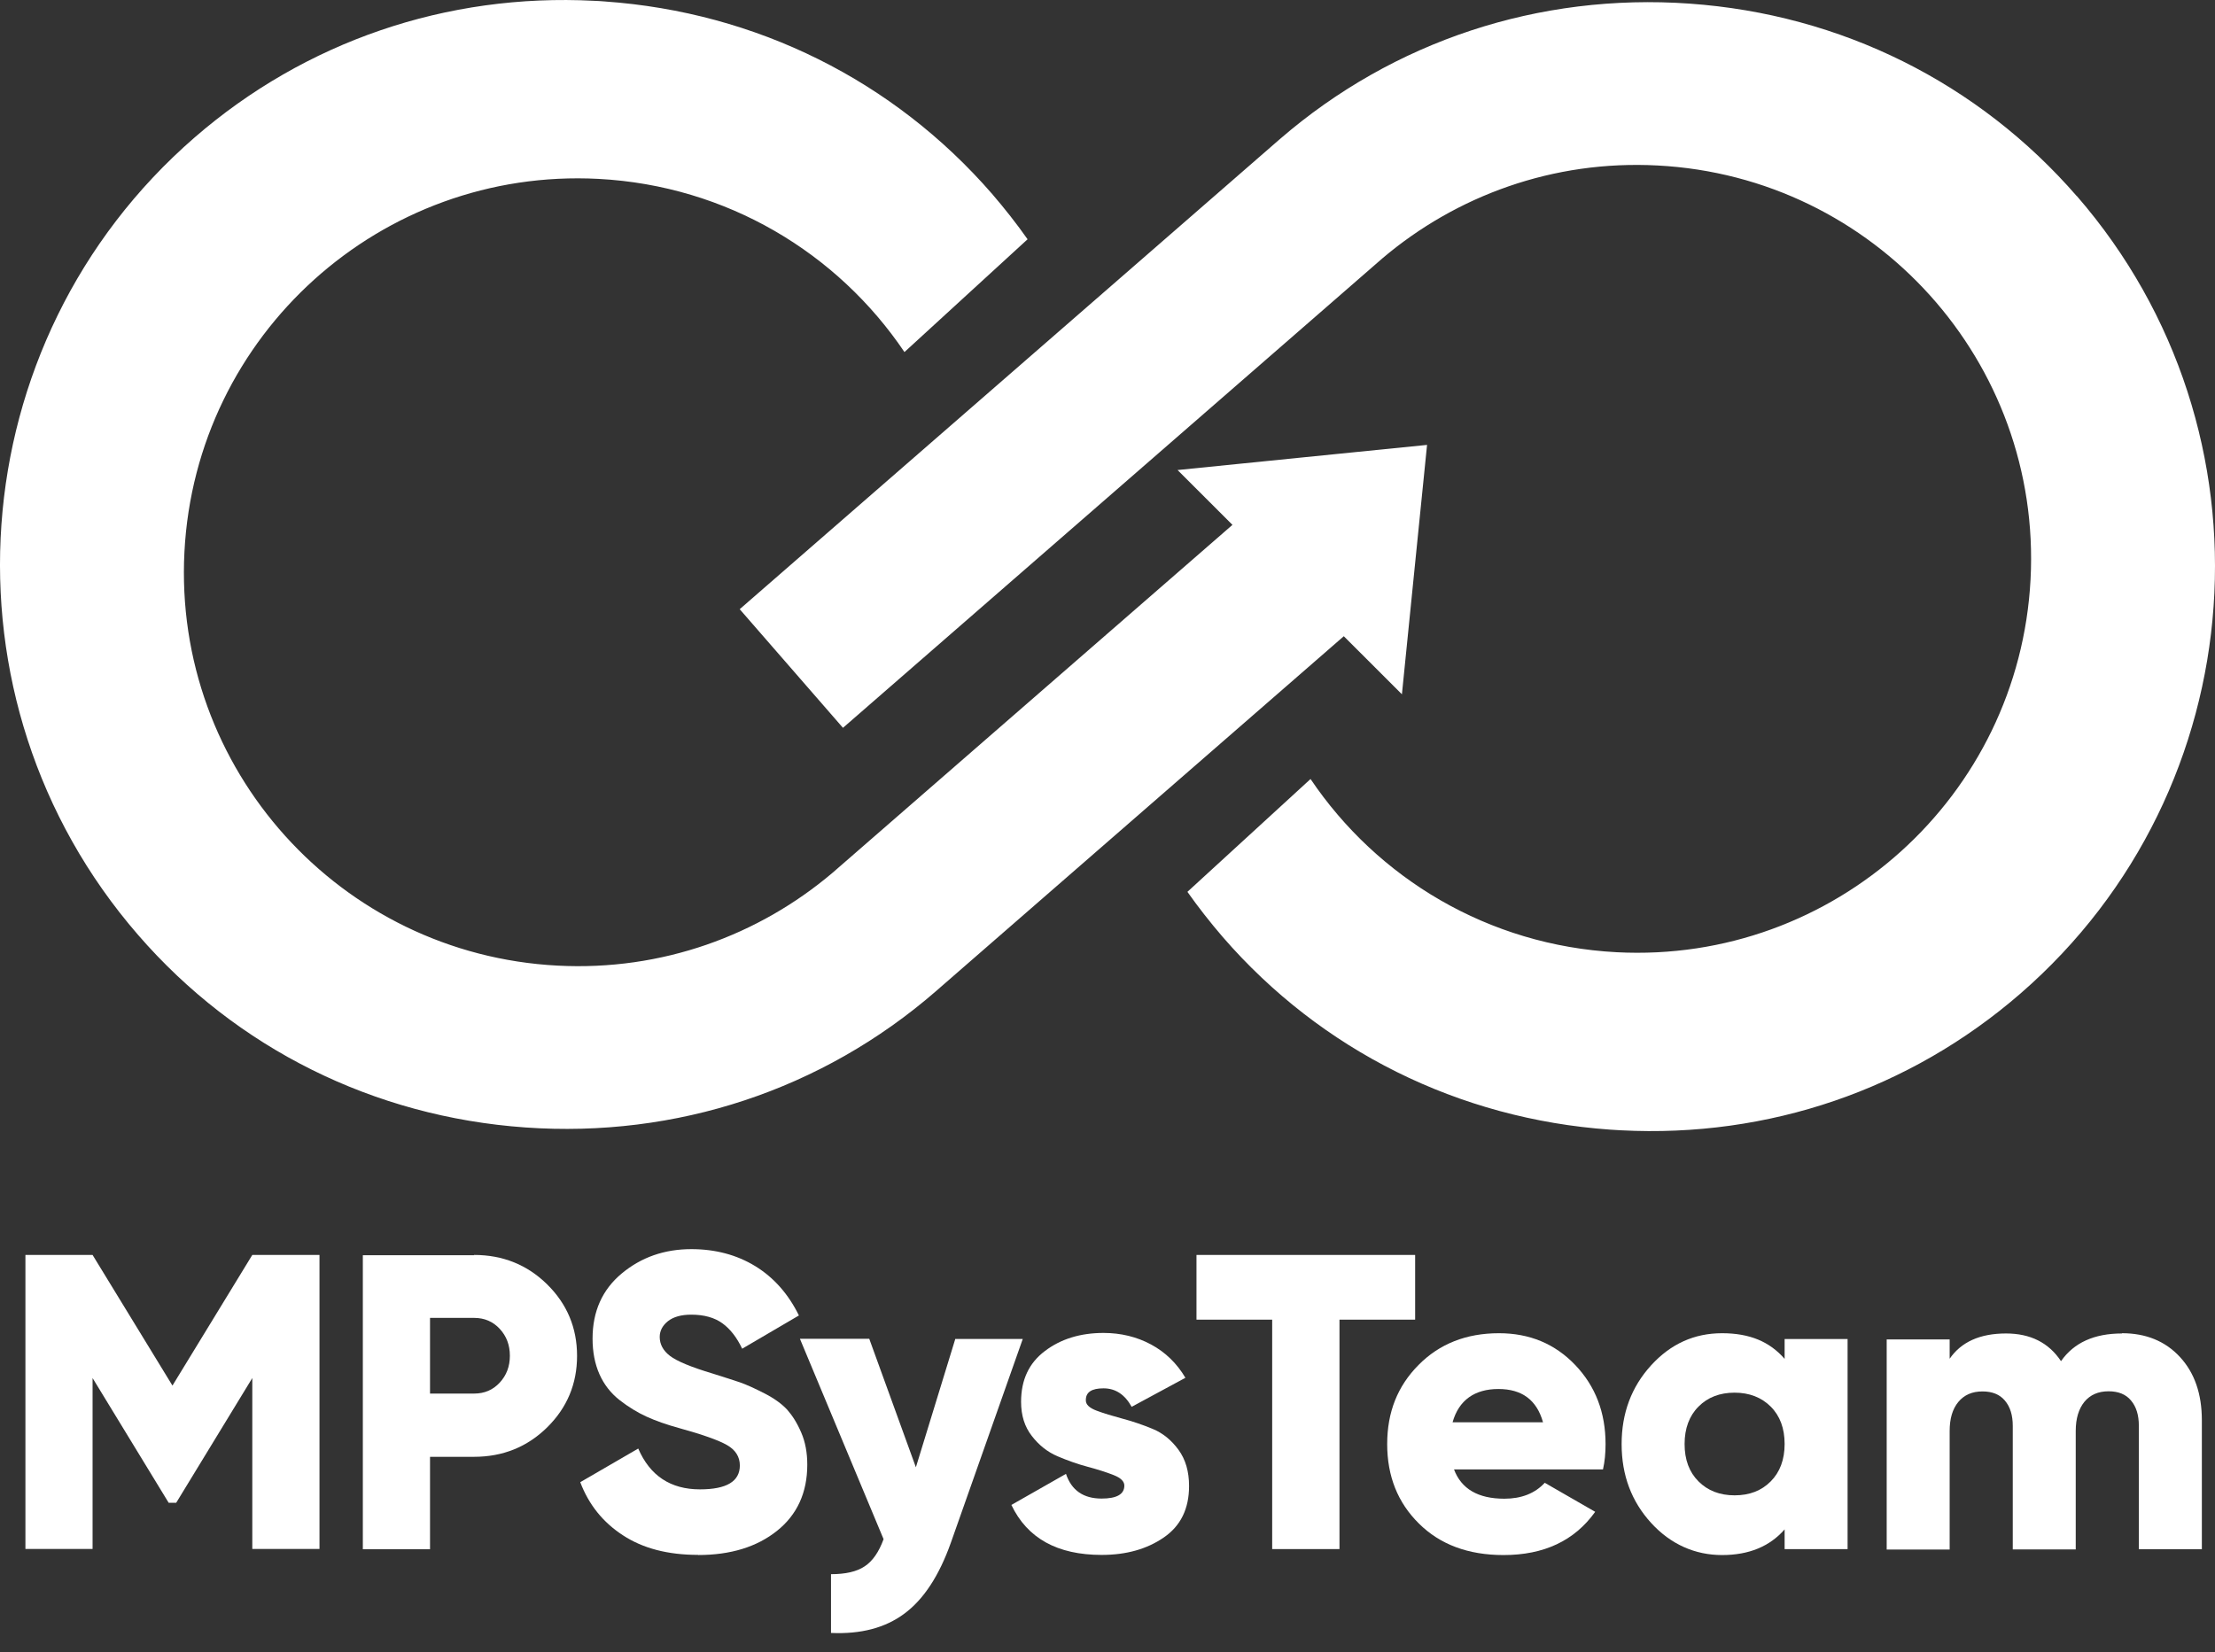
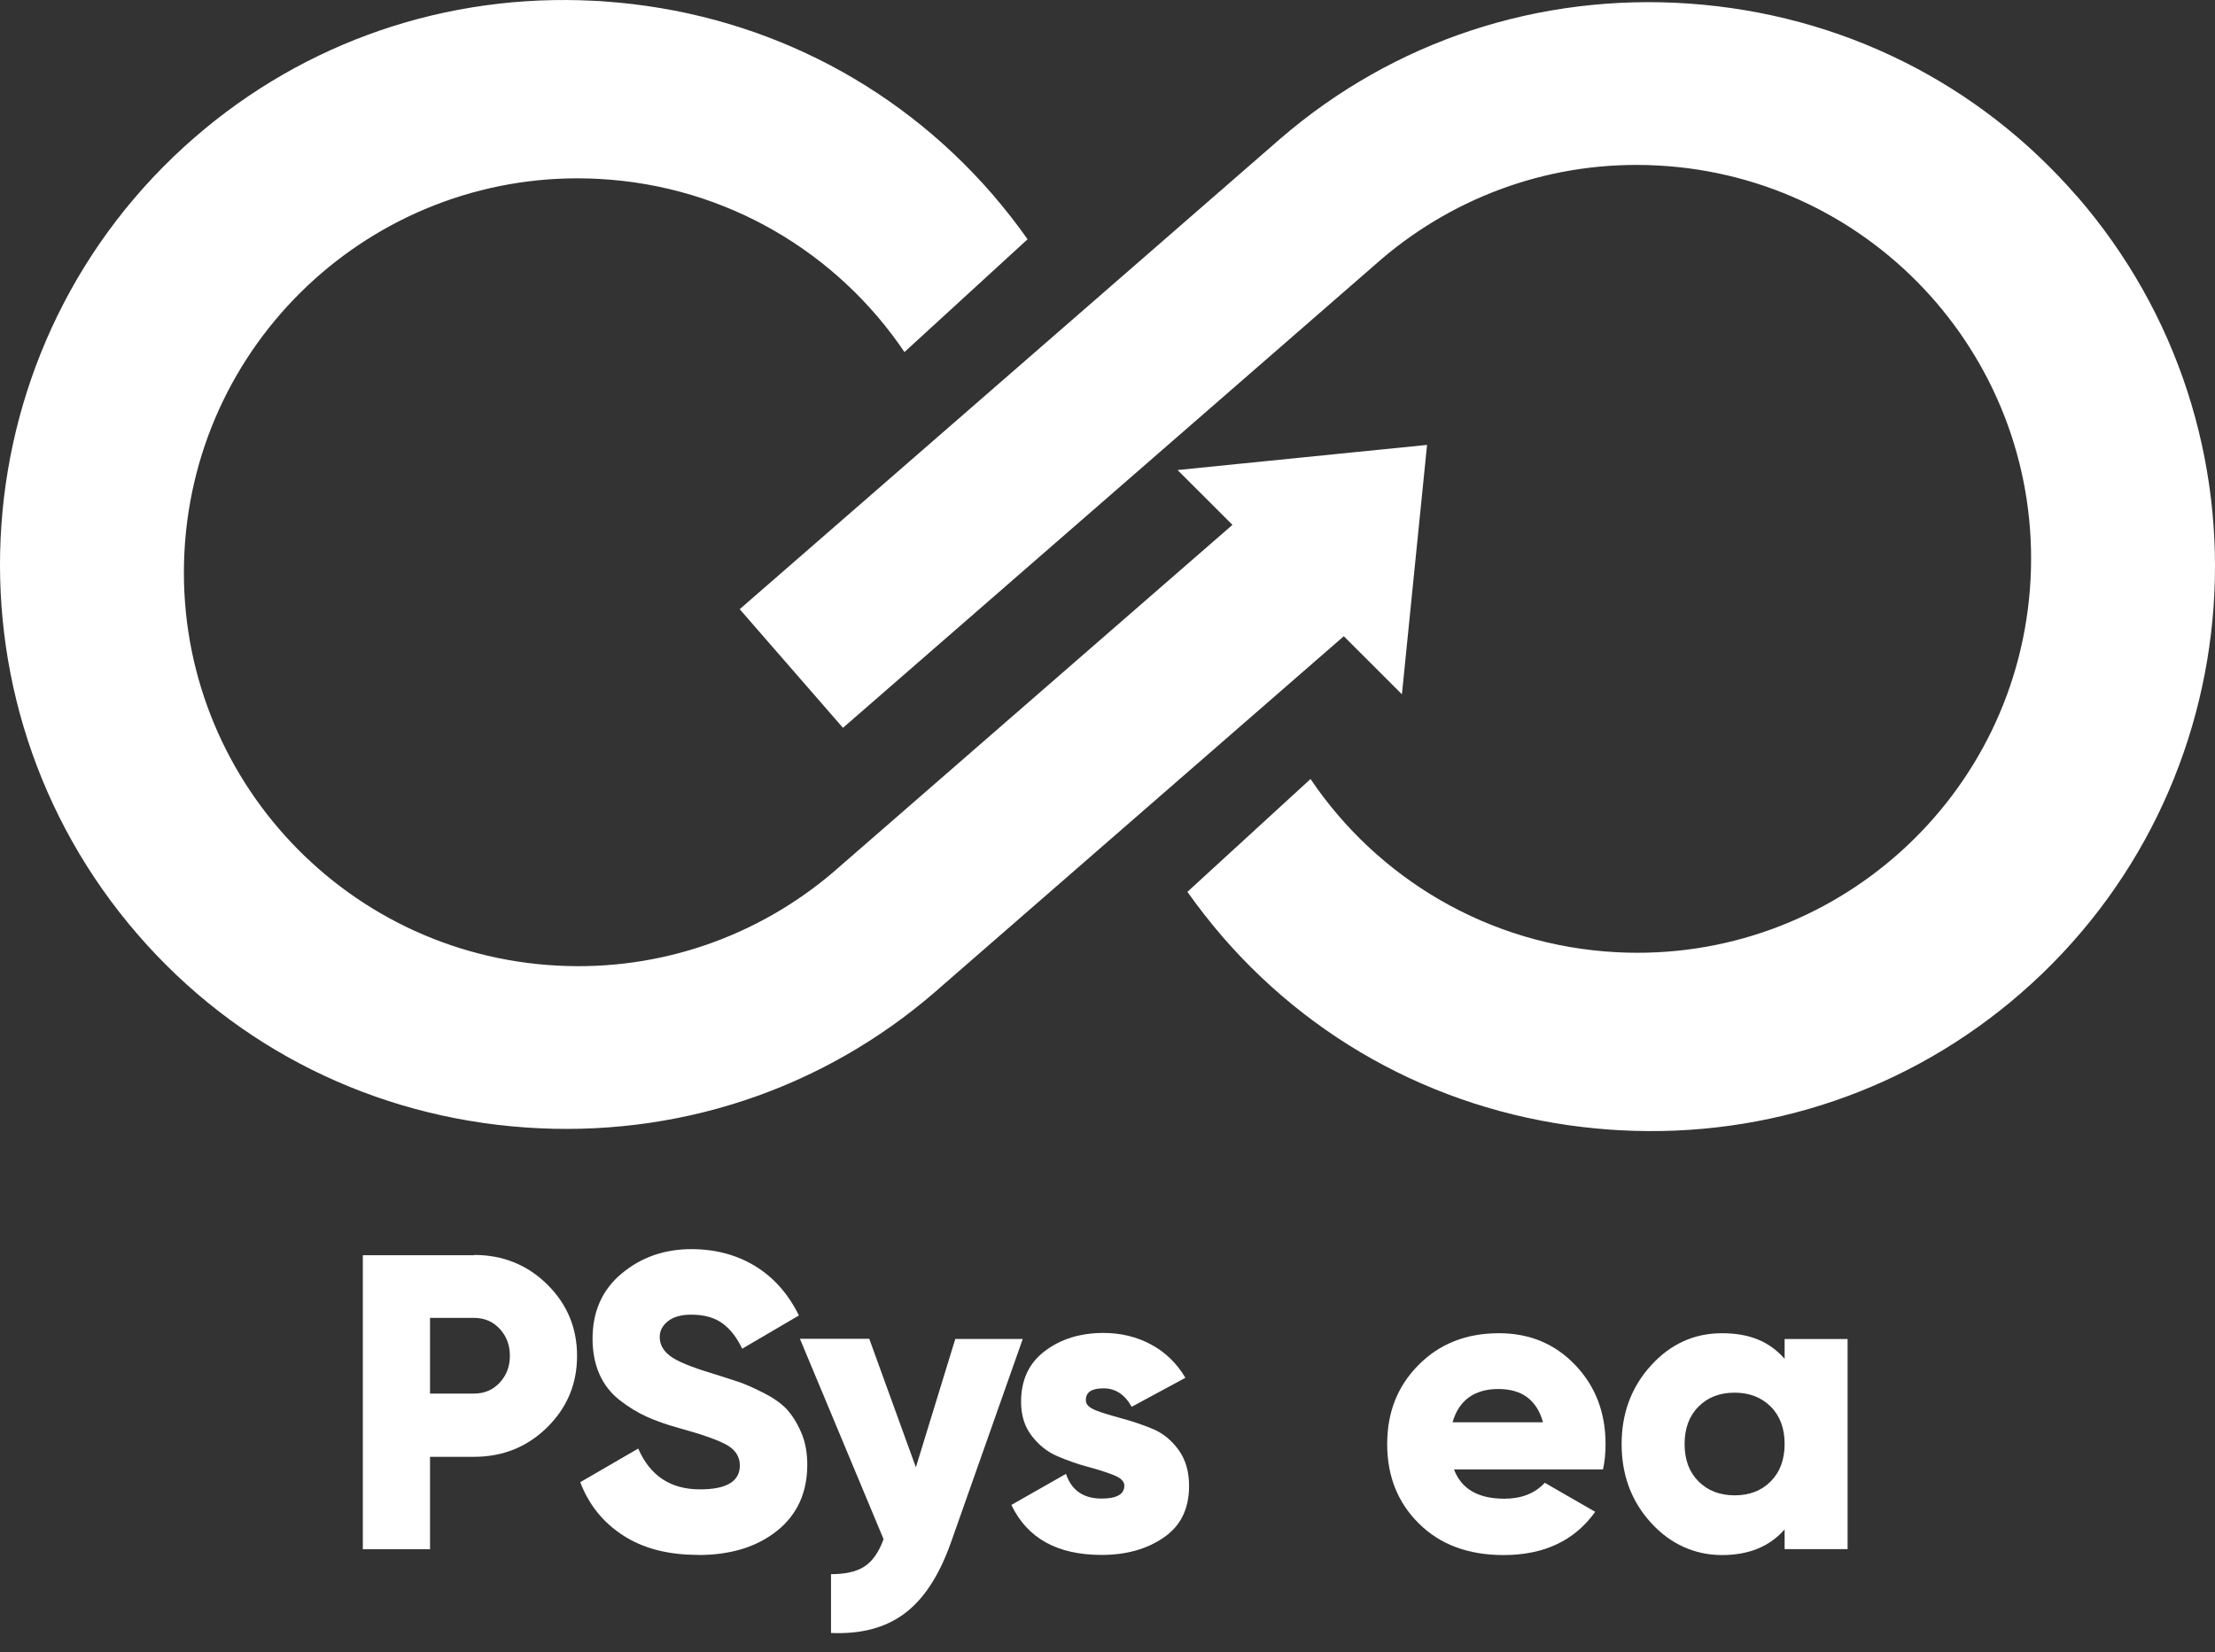
<svg xmlns="http://www.w3.org/2000/svg" width="63" height="47" viewBox="0 0 63 47" fill="none">
  <rect x="0" y="0" width="63" height="47" fill="#333333" stroke="none" />
-   <path d="M9.087 35.702V44.066H7.176V39.204L5.012 42.752H4.797L2.633 39.204V44.066H0.723V35.702H2.633L4.905 39.419L7.176 35.702H9.087Z" fill="white" />
  <path d="M13.484 35.702C14.302 35.702 14.998 35.983 15.563 36.54C16.128 37.097 16.413 37.774 16.413 38.573C16.413 39.373 16.128 40.049 15.563 40.607C14.998 41.164 14.302 41.445 13.484 41.445H12.231V44.074H10.32V35.71H13.488L13.484 35.702ZM13.484 39.646C13.78 39.646 14.022 39.542 14.214 39.334C14.406 39.127 14.502 38.873 14.502 38.57C14.502 38.266 14.406 38.012 14.214 37.805C14.022 37.597 13.78 37.493 13.484 37.493H12.231V39.646H13.484Z" fill="white" />
  <path d="M19.852 44.235C18.998 44.235 18.287 44.051 17.718 43.678C17.15 43.309 16.746 42.806 16.504 42.167L18.153 41.21C18.487 41.983 19.072 42.371 19.909 42.371C20.667 42.371 21.043 42.144 21.043 41.691C21.043 41.445 20.92 41.249 20.678 41.111C20.436 40.972 19.979 40.811 19.31 40.626C18.96 40.53 18.652 40.422 18.391 40.303C18.13 40.184 17.872 40.027 17.622 39.831C17.373 39.635 17.18 39.389 17.05 39.096C16.919 38.8 16.854 38.462 16.854 38.082C16.854 37.309 17.13 36.69 17.684 36.229C18.237 35.768 18.898 35.537 19.663 35.537C20.348 35.537 20.955 35.699 21.482 36.021C22.008 36.344 22.423 36.813 22.723 37.424L21.109 38.37C20.959 38.051 20.77 37.809 20.547 37.647C20.325 37.486 20.029 37.401 19.663 37.401C19.375 37.401 19.156 37.463 18.998 37.586C18.845 37.709 18.764 37.859 18.764 38.035C18.764 38.243 18.86 38.424 19.056 38.574C19.252 38.724 19.656 38.893 20.271 39.077C20.605 39.181 20.863 39.266 21.047 39.327C21.232 39.392 21.462 39.496 21.747 39.642C22.031 39.788 22.243 39.946 22.392 40.107C22.538 40.273 22.673 40.484 22.788 40.753C22.904 41.018 22.961 41.326 22.961 41.668C22.961 42.464 22.673 43.094 22.1 43.551C21.528 44.009 20.778 44.239 19.856 44.239L19.852 44.235Z" fill="white" />
  <path d="M27.18 38.092H29.09L27.045 43.888C26.711 44.83 26.269 45.502 25.723 45.906C25.177 46.313 24.482 46.494 23.636 46.456V44.784C24.051 44.784 24.37 44.711 24.593 44.561C24.816 44.415 24.997 44.157 25.131 43.788L22.752 38.088H24.724L26.05 41.743L27.172 38.088L27.18 38.092Z" fill="white" />
  <path d="M30.884 39.839C30.884 39.958 30.983 40.054 31.187 40.131C31.391 40.208 31.637 40.281 31.921 40.358C32.21 40.435 32.494 40.531 32.782 40.65C33.071 40.769 33.313 40.965 33.517 41.242C33.72 41.519 33.82 41.861 33.82 42.276C33.82 42.922 33.582 43.41 33.101 43.74C32.621 44.071 32.033 44.236 31.333 44.236C30.073 44.236 29.219 43.763 28.766 42.814L30.319 41.93C30.476 42.399 30.814 42.633 31.333 42.633C31.764 42.633 31.979 42.51 31.979 42.264C31.979 42.145 31.879 42.045 31.675 41.965C31.472 41.884 31.226 41.807 30.941 41.73C30.653 41.653 30.369 41.553 30.08 41.43C29.792 41.307 29.55 41.115 29.346 40.85C29.142 40.588 29.042 40.266 29.042 39.881C29.042 39.258 29.265 38.778 29.719 38.436C30.169 38.094 30.726 37.921 31.387 37.921C31.883 37.921 32.333 38.032 32.736 38.248C33.144 38.467 33.47 38.782 33.716 39.197L32.187 40.023C31.994 39.674 31.729 39.497 31.387 39.497C31.045 39.497 30.884 39.608 30.884 39.831V39.839Z" fill="white" />
-   <path d="M40.25 35.702V37.543H38.098V44.07H36.184V37.543H34.031V35.702H40.246H40.25Z" fill="white" />
  <path d="M41.354 41.799C41.561 42.357 42.038 42.637 42.788 42.637C43.272 42.637 43.656 42.487 43.937 42.184L45.371 43.01C44.782 43.833 43.914 44.24 42.764 44.24C41.761 44.24 40.958 43.94 40.358 43.344C39.755 42.749 39.455 41.995 39.455 41.084C39.455 40.173 39.751 39.432 40.347 38.832C40.939 38.232 41.704 37.929 42.634 37.929C43.502 37.929 44.225 38.228 44.802 38.832C45.378 39.435 45.666 40.185 45.666 41.084C45.666 41.338 45.644 41.58 45.593 41.803H41.35L41.354 41.799ZM41.319 40.462H43.887C43.71 39.831 43.291 39.516 42.618 39.516C41.946 39.516 41.492 39.831 41.315 40.462H41.319Z" fill="white" />
  <path d="M50.759 38.094H52.55V44.071H50.759V43.51C50.336 43.994 49.744 44.24 48.979 44.24C48.214 44.24 47.518 43.936 46.961 43.325C46.404 42.714 46.123 41.968 46.123 41.084C46.123 40.2 46.404 39.455 46.961 38.843C47.518 38.232 48.191 37.929 48.979 37.929C49.767 37.929 50.336 38.171 50.759 38.659V38.098V38.094ZM48.31 42.145C48.572 42.407 48.914 42.541 49.336 42.541C49.759 42.541 50.101 42.41 50.363 42.145C50.624 41.884 50.759 41.526 50.759 41.081C50.759 40.635 50.628 40.281 50.363 40.016C50.101 39.755 49.755 39.62 49.336 39.62C48.917 39.62 48.572 39.751 48.31 40.016C48.049 40.277 47.914 40.635 47.914 41.081C47.914 41.526 48.045 41.88 48.31 42.145Z" fill="white" />
-   <path d="M60.354 37.929C61.038 37.929 61.588 38.156 62.003 38.605C62.418 39.055 62.626 39.654 62.626 40.404V44.075H60.834V40.562C60.834 40.258 60.761 40.02 60.611 39.843C60.465 39.666 60.25 39.581 59.974 39.581C59.678 39.581 59.451 39.681 59.285 39.881C59.124 40.081 59.039 40.354 59.039 40.708V44.079H57.248V40.566C57.248 40.262 57.175 40.023 57.025 39.847C56.879 39.67 56.664 39.585 56.387 39.585C56.091 39.585 55.865 39.685 55.699 39.885C55.534 40.085 55.453 40.358 55.453 40.712V44.083H53.662V38.105H55.453V38.655C55.78 38.179 56.314 37.936 57.056 37.936C57.748 37.936 58.271 38.198 58.62 38.724C58.986 38.198 59.566 37.936 60.354 37.936V37.929Z" fill="white" />
  <path fill-rule="evenodd" clip-rule="evenodd" d="M33.493 13.372L37.041 13.014L40.589 12.657L40.231 16.205L39.874 19.752L38.221 18.1L26.648 28.174C26.636 28.186 26.613 28.205 26.613 28.205C23.384 31.007 19.233 32.379 14.94 32.075C10.639 31.772 6.726 29.827 3.928 26.598C-1.884 19.898 -1.162 9.724 5.534 3.912C8.682 1.18 12.707 -0.196 16.896 0.023C17 0.026 17.104 0.034 17.208 0.042C21.509 0.346 25.418 2.29 28.22 5.519C28.577 5.934 28.916 6.365 29.227 6.807L25.725 10.016C23.826 7.199 20.675 5.281 17.019 5.089C10.839 4.766 5.569 9.517 5.246 15.697C4.923 21.878 9.674 27.148 15.855 27.471C18.826 27.628 21.582 26.61 23.684 24.826L35.054 14.932L33.493 13.372ZM48.056 0.103C52.358 0.407 56.267 2.352 59.069 5.58H59.073C64.884 12.28 64.162 22.454 57.466 28.266C54.318 30.999 50.294 32.375 46.104 32.156C46 32.152 45.896 32.144 45.793 32.137C41.492 31.833 37.579 29.888 34.78 26.659C34.423 26.244 34.085 25.814 33.773 25.372L37.275 22.162C39.174 24.98 42.326 26.898 45.981 27.09C52.162 27.413 57.431 22.662 57.754 16.481C58.077 10.3 53.326 5.031 47.146 4.708C44.174 4.55 41.418 5.569 39.316 7.352L23.976 20.706L21.039 17.331L36.383 3.974C36.387 3.972 36.39 3.969 36.393 3.966C36.396 3.963 36.398 3.96 36.402 3.958L36.41 3.951C39.635 1.164 43.775 -0.2 48.056 0.103Z" fill="white" />
</svg>